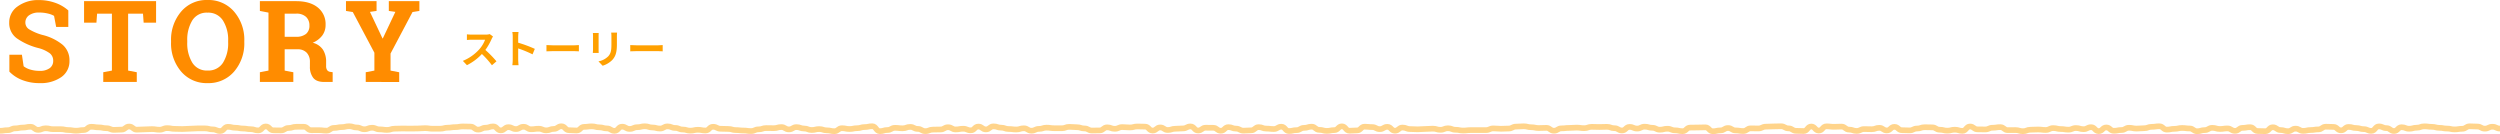
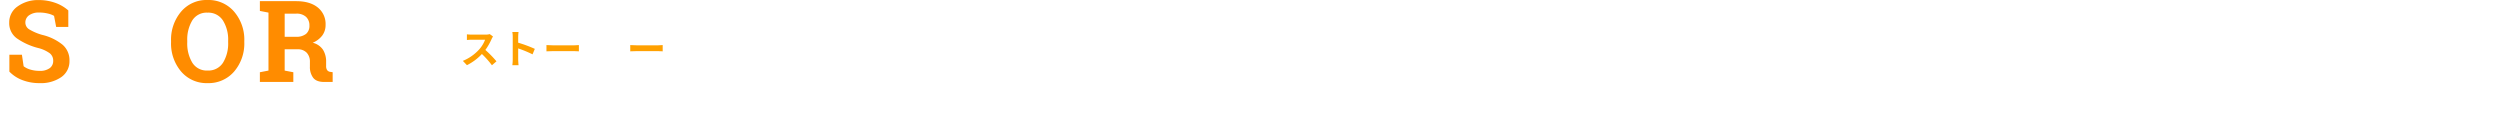
<svg xmlns="http://www.w3.org/2000/svg" width="880" height="47.189" viewBox="0 0 880 47.189">
  <defs>
    <style>.\32 9290840-d24d-436d-8336-b727d537f17a{fill:#ff8c00;}.\31 c8578e1-34b7-4bda-8011-f460c3d9f732{fill:none;stroke:#ffd48b;stroke-miterlimit:10;stroke-width:2px;}.\31 07fff64-0f22-4f9f-a3b6-61f0bf84ac53{fill:#ffa000;}</style>
  </defs>
  <title>アセット 62</title>
  <g id="96890002-29d9-4923-b057-ce4ffb7e1874" data-name="レイヤー 2">
    <g id="bef76eb0-a0ff-40c8-a7ba-4dc761f6f310" data-name="design">
      <path class="29290840-d24d-436d-8336-b727d537f17a" d="M24.045,14.863H19.768l-.743-3.906a7.586,7.586,0,0,0-2.168-.82,12.588,12.588,0,0,0-3.027-.352,5.825,5.825,0,0,0-3.623.986A3.077,3.077,0,0,0,8.928,13.32a2.784,2.784,0,0,0,1.338,2.373,18.437,18.437,0,0,0,4.619,1.963,18.042,18.042,0,0,1,7.138,3.457,7.169,7.169,0,0,1,2.432,5.645,6.756,6.756,0,0,1-2.891,5.762,12.629,12.629,0,0,1-7.617,2.109,16.512,16.512,0,0,1-6.1-1.074A12.567,12.567,0,0,1,3.3,30.586V24.648H7.717l.6,4.043a6.9,6.9,0,0,0,2.334,1.163,11.046,11.046,0,0,0,3.291.458,5.684,5.684,0,0,0,3.565-.957,3.087,3.087,0,0,0,1.22-2.558A3.3,3.3,0,0,0,17.57,24.16,11.76,11.76,0,0,0,13.5,22.285a23.156,23.156,0,0,1-7.656-3.476,6.584,6.584,0,0,1-2.6-5.508,6.772,6.772,0,0,1,2.93-5.655,12.211,12.211,0,0,1,7.363-2.255,17.132,17.132,0,0,1,5.977,1,13.8,13.8,0,0,1,4.531,2.656Z" transform="translate(0 -5.371)" />
-       <path class="29290840-d24d-436d-8336-b727d537f17a" d="M54.939,5.781v7.578H50.564l-.234-3.183H45.1V30.215l3.047.586v3.418h-11.8V30.8l3.047-.586V10.176H34.178l-.235,3.183H29.588V5.781Z" transform="translate(0 -5.371)" />
      <path class="29290840-d24d-436d-8336-b727d537f17a" d="M85.992,20.215a15.111,15.111,0,0,1-3.574,10.332,11.842,11.842,0,0,1-9.355,4.082,11.731,11.731,0,0,1-9.307-4.082,15.19,15.19,0,0,1-3.545-10.332v-.43A15.232,15.232,0,0,1,63.746,9.473a11.674,11.674,0,0,1,9.3-4.1,11.845,11.845,0,0,1,9.365,4.1,15.106,15.106,0,0,1,3.584,10.312Zm-5.683-.469a12.716,12.716,0,0,0-1.836-7.168,6.106,6.106,0,0,0-5.43-2.754,5.946,5.946,0,0,0-5.361,2.735,13.041,13.041,0,0,0-1.768,7.187v.469A13.076,13.076,0,0,0,67.7,27.451,5.972,5.972,0,0,0,73.063,30.2a6.079,6.079,0,0,0,5.429-2.744,12.908,12.908,0,0,0,1.817-7.236Z" transform="translate(0 -5.371)" />
      <path class="29290840-d24d-436d-8336-b727d537f17a" d="M104.25,5.781q4.844,0,7.6,2.217a7.428,7.428,0,0,1,2.754,6.123,6.168,6.168,0,0,1-1.153,3.731,8.061,8.061,0,0,1-3.379,2.558,6.139,6.139,0,0,1,3.623,2.471,7.819,7.819,0,0,1,1.1,4.287v1.445a2.459,2.459,0,0,0,.371,1.455,1.647,1.647,0,0,0,1.23.616l.7.1v3.438h-2.95q-2.794,0-3.925-1.5a6.283,6.283,0,0,1-1.133-3.887V27.207a4.581,4.581,0,0,0-1.1-3.252,4.233,4.233,0,0,0-3.115-1.24h-4.668v7.5l3.047.586v3.418H91.477V30.8l3.027-.586V9.805l-3.027-.586V5.781H104.25ZM100.207,18.32h3.945a5.4,5.4,0,0,0,3.575-1.015,3.641,3.641,0,0,0,1.191-2.93,4.06,4.06,0,0,0-1.182-3.057,4.833,4.833,0,0,0-3.486-1.142h-4.043Z" transform="translate(0 -5.371)" />
-       <path class="29290840-d24d-436d-8336-b727d537f17a" d="M132.547,9.219l-2.324.332,4.414,9.336h.117l4.414-9.336-2.305-.332V5.781h10.762V9.219l-2.422.39-7.734,14.61v6l3.047.586v3.418H128.738V30.8l3.047-.586V23.926l-7.6-14.317-2.4-.39V5.781h10.762Z" transform="translate(0 -5.371)" />
-       <path class="1c8578e1-34b7-4bda-8011-f460c3d9f732" d="M880,50.622c-1.332,0-1.332-.637-2.664-.637s-1.333.665-2.665.665-1.332-.739-2.664-.739-1.332-.08-2.664-.08-1.333.87-2.665.87-1.332.22-2.664.22-1.332-.3-2.665-.3-1.332-.255-2.664-.255-1.333-.354-2.665-.354-1.332-.175-2.665-.175-1.332.477-2.664.477-1.333.369-2.665.369-1.333-.534-2.665-.534-1.333,1.327-2.666,1.327-1.332-1.014-2.665-1.014-1.333-.6-2.666-.6-1.332,1.57-2.665,1.57-1.333-.606-2.666-.606-1.333-.4-2.666-.4-1.333-.375-2.667-.375-1.333,1.194-2.666,1.194-1.334-1.207-2.667-1.207-1.333-.067-2.666-.067-1.334.947-2.667.947-1.333.216-2.666.216-1.333.3-2.666.3-1.333-.779-2.665-.779-1.333.888-2.666.888-1.333-.408-2.665-.408-1.333-.971-2.666-.971-1.332,1.382-2.665,1.382-1.332-.068-2.665-.068-1.332-1.341-2.665-1.341-1.332.241-2.665.241-1.332,1.051-2.665,1.051-1.332-.859-2.665-.859-1.332.2-2.664.2-1.333-.4-2.665-.4-1.332.792-2.665.792-1.332.4-2.665.4-1.332-.974-2.664-.974-1.333-.172-2.665-.172-1.333.3-2.665.3-1.333.276-2.665.276-1.333-1.171-2.665-1.171-1.333.19-2.666.19-1.332.487-2.665.487-1.333.126-2.666.126-1.332-.279-2.665-.279-1.333.79-2.666.79-1.333.265-2.666.265-1.333-1.164-2.666-1.164-1.334,1.279-2.667,1.279-1.333-1.374-2.667-1.374-1.333.7-2.666.7-1.334-.4-2.667-.4-1.333.564-2.666.564-1.334-.213-2.667-.213-1.333-.33-2.666-.33-1.333.654-2.666.654-1.332-.167-2.665-.167-1.333.077-2.666.077-1.333.525-2.665.525-1.333-.4-2.666-.4-1.332.021-2.665.021-1.331-1.055-2.662-1.055-1.332.212-2.663.212-1.331.6-2.662.6S697.43,50.9,696.1,50.9s-1.331-1-2.662-1-1.331,1.533-2.661,1.533-1.331-.41-2.661-.41-1.331.34-2.661.34-1.331-.333-2.661-.333-1.33-.831-2.661-.831-1.33-.046-2.66-.046-1.33.459-2.661.459-1.33.654-2.66.654-1.33-.072-2.66-.072-1.331-1.168-2.661-1.168-1.33,1.252-2.66,1.252-1.33-.914-2.66-.914-1.331.488-2.661.488-1.33-.049-2.66-.049-1.33.648-2.661.648-1.33-.463-2.66-.463-1.331-1.057-2.661-1.057-1.331.071-2.661.071-1.33-.157-2.661-.157-1.331,1.476-2.661,1.476-1.331-1.421-2.662-1.421-1.331,1.588-2.661,1.588-1.331-.071-2.662-.071-1.331-.862-2.663-.862-1.331-.741-2.662-.741-1.331.055-2.663.055-1.331.086-2.663.086-1.332.627-2.664.627-1.332-.035-2.664-.035-1.332.942-2.664.942-1.332-.213-2.665-.213-1.333-.841-2.665-.841-1.333.829-2.666.829-1.333.3-2.666.3-1.334-1.373-2.667-1.373-1.334.056-2.668.056-1.333.037-2.667.037-1.334,1.257-2.667,1.257-1.334-.3-2.667-.3-1.333-.555-2.666-.555-1.333.335-2.666.335-1.333-.675-2.665-.675-1.333-.387-2.665-.387-1.333.661-2.665.661-1.332-.577-2.664-.577-1.332,1.251-2.664,1.251-1.332-.8-2.664-.8-1.332-.482-2.663-.482-1.332.062-2.664.062-1.331-.058-2.663-.058-1.331.465-2.662.465-1.332-.191-2.663-.191-1.331.108-2.663.108-1.331.15-2.662.15-1.332.836-2.663.836-1.331-1.014-2.662-1.014-1.331.064-2.663.064-1.331-.279-2.662-.279-1.332-.333-2.663-.333-1.331.115-2.663.115-1.331.675-2.663.675-1.331.08-2.663.08-1.331-.128-2.663-.128-1.332.6-2.663.6-1.332,0-2.664,0-1.332,0-2.664,0-1.333.151-2.665.151-1.332-.271-2.665-.271-1.332-.531-2.665-.531-1.333.541-2.666.541-1.333-.4-2.666-.4-1.333.11-2.666.11-1.334.121-2.668.121-1.334-.088-2.668-.088-1.334-.534-2.668-.534-1.334,1.114-2.668,1.114-1.334-1.358-2.668-1.358-1.333.8-2.667.8-1.333-.719-2.666-.719-1.333-.141-2.666-.141-1.333,1.31-2.666,1.31-1.333.111-2.665.111-1.333-1.54-2.666-1.54-1.332,1.33-2.664,1.33-1.333.271-2.665.271-1.332-.371-2.664-.371-1.333-1.114-2.665-1.114-1.332.419-2.664.419-1.332.8-2.664.8-1.332.311-2.664.311-1.332-1.515-2.664-1.515-1.332.816-2.664.816-1.332-.157-2.665-.157-1.332-.509-2.664-.509-1.333,1.126-2.665,1.126-1.332.11-2.665.11-1.332-.717-2.665-.717-1.333-.52-2.666-.52-1.333,1.27-2.666,1.27-1.333-1.041-2.666-1.041-1.334-.026-2.667-.026-1.334.98-2.668.98-1.334-1.43-2.668-1.43-1.335.694-2.669.694-1.334.117-2.669.117-1.334.438-2.668.438-1.334-.9-2.667-.9-1.334,1.1-2.668,1.1-1.333-1.38-2.666-1.38-1.333-.056-2.667-.056-1.333.345-2.666.345-1.333-.129-2.665-.129-1.333.6-2.666.6-1.333-.512-2.665-.512-1.333,1.081-2.666,1.081-1.332.041-2.665.041-1.333-.731-2.665-.731-1.333-.434-2.666-.434-1.333-.125-2.666-.125-1.333.491-2.665.491-1.334-.014-2.667-.014-1.333-.2-2.666-.2-1.334.434-2.667.434-1.334.64-2.668.64-1.334-.848-2.668-.848-1.334.422-2.668.422-1.335-.168-2.67-.168-1.334-.48-2.669-.48-1.334-.449-2.668-.449-1.334,1.064-2.668,1.064-1.334-.991-2.667-.991-1.334,1.319-2.667,1.319-1.334-.561-2.667-.561-1.333.247-2.667.247-1.333-.773-2.666-.773-1.333.783-2.666.783-1.334.05-2.667.05-1.333.534-2.666.534-1.333-.778-2.667-.778-1.333-.7-2.667-.7-1.333.487-2.667.487-1.334-.164-2.668-.164-1.334.765-2.668.765-1.334.406-2.669.406-1.334-1.728-2.669-1.728-1.335.285-2.67.285-1.334.4-2.668.4-1.335.287-2.669.287-1.334-.281-2.667-.281-1.334,1.047-2.668,1.047-1.333-.3-2.667-.3-1.334-.442-2.667-.442-1.334.324-2.667.324-1.334-.527-2.667-.527-1.334-.49-2.668-.49-1.334.8-2.668.8-1.334-.815-2.668-.815-1.334.384-2.668.384-1.335-.035-2.67-.035-1.335.456-2.67.456-1.335.594-2.669.594-1.335-.188-2.669-.188-1.334-.153-2.668-.153-1.334-.4-2.668-.4-1.334-.067-2.668-.067S252.338,50,251,50s-1.334,1.31-2.667,1.31-1.334-.258-2.668-.258-1.335.313-2.669.313-1.334-.4-2.669-.4-1.334-.564-2.669-.564-1.335-.542-2.671-.542-1.334.758-2.669.758-1.335-.37-2.669-.37-1.334-.429-2.669-.429-1.334.333-2.668.333-1.334.6-2.668.6-1.334-.786-2.668-.786-1.335,1.462-2.669,1.462-1.334-.85-2.669-.85-1.335-.383-2.67-.383-1.335-.344-2.67-.344-1.335.182-2.67.182-1.334,1.277-2.669,1.277-1.334-.107-2.669-.107-1.334-1.38-2.668-1.38-1.335.929-2.669.929-1.335.509-2.669.509-1.335-.575-2.67-.575-1.335.186-2.67.186S185.613,50,184.278,50s-1.334.8-2.667.8-1.334-.664-2.667-.664-1.333,1.126-2.666,1.126-1.332-1.393-2.665-1.393-1.332.46-2.664.46-1.332.661-2.665.661-1.332-1.054-2.664-1.054-1.333-.056-2.665-.056-1.334.238-2.667.238-1.333.194-2.667.194-1.334.357-2.669.357-1.335.011-2.67.011-1.336-.2-2.671-.2-1.334.123-2.669.123-1.334.028-2.667.028-1.334-.03-2.667-.03-1.333.065-2.667.065-1.333.432-2.666.432-1.334-.191-2.668-.191-1.334-.574-2.668-.574-1.335.534-2.67.534-1.336-.618-2.672-.618-1.335-.442-2.67-.442-1.335.309-2.669.309-1.335.281-2.669.281-1.334.955-2.668.955-1.334-.161-2.668-.161-1.335.01-2.67.01-1.336-1.212-2.671-1.212-1.336.015-2.672.015-1.335.418-2.67.418-1.335.852-2.67.852-1.334-.034-2.669-.034-1.335-1.357-2.67-1.357-1.337,1.388-2.673,1.388-1.336-.431-2.671-.431-1.336-.231-2.671-.231-1.335-.269-2.67-.269-1.336-.332-2.671-.332-1.337,1.472-2.674,1.472-1.335-.564-2.671-.564-1.336-.355-2.671-.355-1.336,0-2.672,0-1.337.112-2.673.112-1.336.115-2.672.115-1.336-.063-2.672-.063-1.336-.254-2.673-.254-1.336.554-2.672.554-1.336-.21-2.673-.21-1.334.093-2.668.093-1.336.1-2.672.1-1.335-1.1-2.671-1.1-1.334,1.081-2.669,1.081-1.335.092-2.671.092-1.337-.582-2.674-.582-1.335-.292-2.671-.292S33.449,50,32.112,50s-1.336,1.147-2.672,1.147-1.338.23-2.675.23-1.337-.234-2.674-.234-1.337-.3-2.675-.3-1.338,0-2.676,0-1.335-.311-2.67-.311-1.337.544-2.674.544-1.338-1.079-2.677-1.079-1.338.279-2.677.279-1.339.28-2.678.28-1.341.635-2.682.635-1.341.221-2.682.221" transform="translate(0 -5.371)" />
      <path class="107fff64-0f22-4f9f-a3b6-61f0bf84ac53" d="M173.541,18.227a6.634,6.634,0,0,0-.49.869,20.692,20.692,0,0,1-2.2,3.852,39.609,39.609,0,0,1,3.908,4.006l-1.6,1.387a31.876,31.876,0,0,0-3.529-3.964,18.475,18.475,0,0,1-5.267,3.936L162.923,26.8a15.857,15.857,0,0,0,5.743-4.02,10.841,10.841,0,0,0,2.087-3.432h-4.748c-.589,0-1.359.084-1.653.1V17.457a15.628,15.628,0,0,0,1.653.1h4.931a5.054,5.054,0,0,0,1.456-.182Z" transform="translate(0 -5.371)" />
      <path class="107fff64-0f22-4f9f-a3b6-61f0bf84ac53" d="M187.457,24.5a40.271,40.271,0,0,0-5.057-2.087V26.38c0,.406.071,1.386.126,1.947h-2.185a14.822,14.822,0,0,0,.14-1.947V18.339a9.764,9.764,0,0,0-.14-1.694h2.185a15.469,15.469,0,0,0-.126,1.694V20.4a45.64,45.64,0,0,1,5.856,2.171Z" transform="translate(0 -5.371)" />
      <path class="107fff64-0f22-4f9f-a3b6-61f0bf84ac53" d="M192.353,21.239c.5.042,1.526.084,2.254.084h7.523c.643,0,1.274-.056,1.639-.084v2.2c-.336-.014-1.051-.07-1.639-.07h-7.523c-.8,0-1.737.028-2.254.07Z" transform="translate(0 -5.371)" />
-       <path class="107fff64-0f22-4f9f-a3b6-61f0bf84ac53" d="M210.749,16.981c-.028.308-.042.616-.042,1.064V22.78c0,.35.014.9.042,1.218h-2.073c.013-.266.069-.812.069-1.232V18.045a9.522,9.522,0,0,0-.056-1.064Zm6.457-.126c-.028.392-.056.84-.056,1.4v2.774c0,3.012-.588,4.3-1.625,5.449a8.136,8.136,0,0,1-3.4,2.031l-1.471-1.541a6.545,6.545,0,0,0,3.432-1.765c.953-1.05,1.135-2.1,1.135-4.286V18.255a9.876,9.876,0,0,0-.084-1.4Z" transform="translate(0 -5.371)" />
      <path class="107fff64-0f22-4f9f-a3b6-61f0bf84ac53" d="M221.851,21.239c.5.042,1.526.084,2.254.084h7.523c.643,0,1.274-.056,1.639-.084v2.2c-.336-.014-1.051-.07-1.639-.07h-7.523c-.8,0-1.737.028-2.254.07Z" transform="translate(0 -5.371)" />
    </g>
  </g>
</svg>